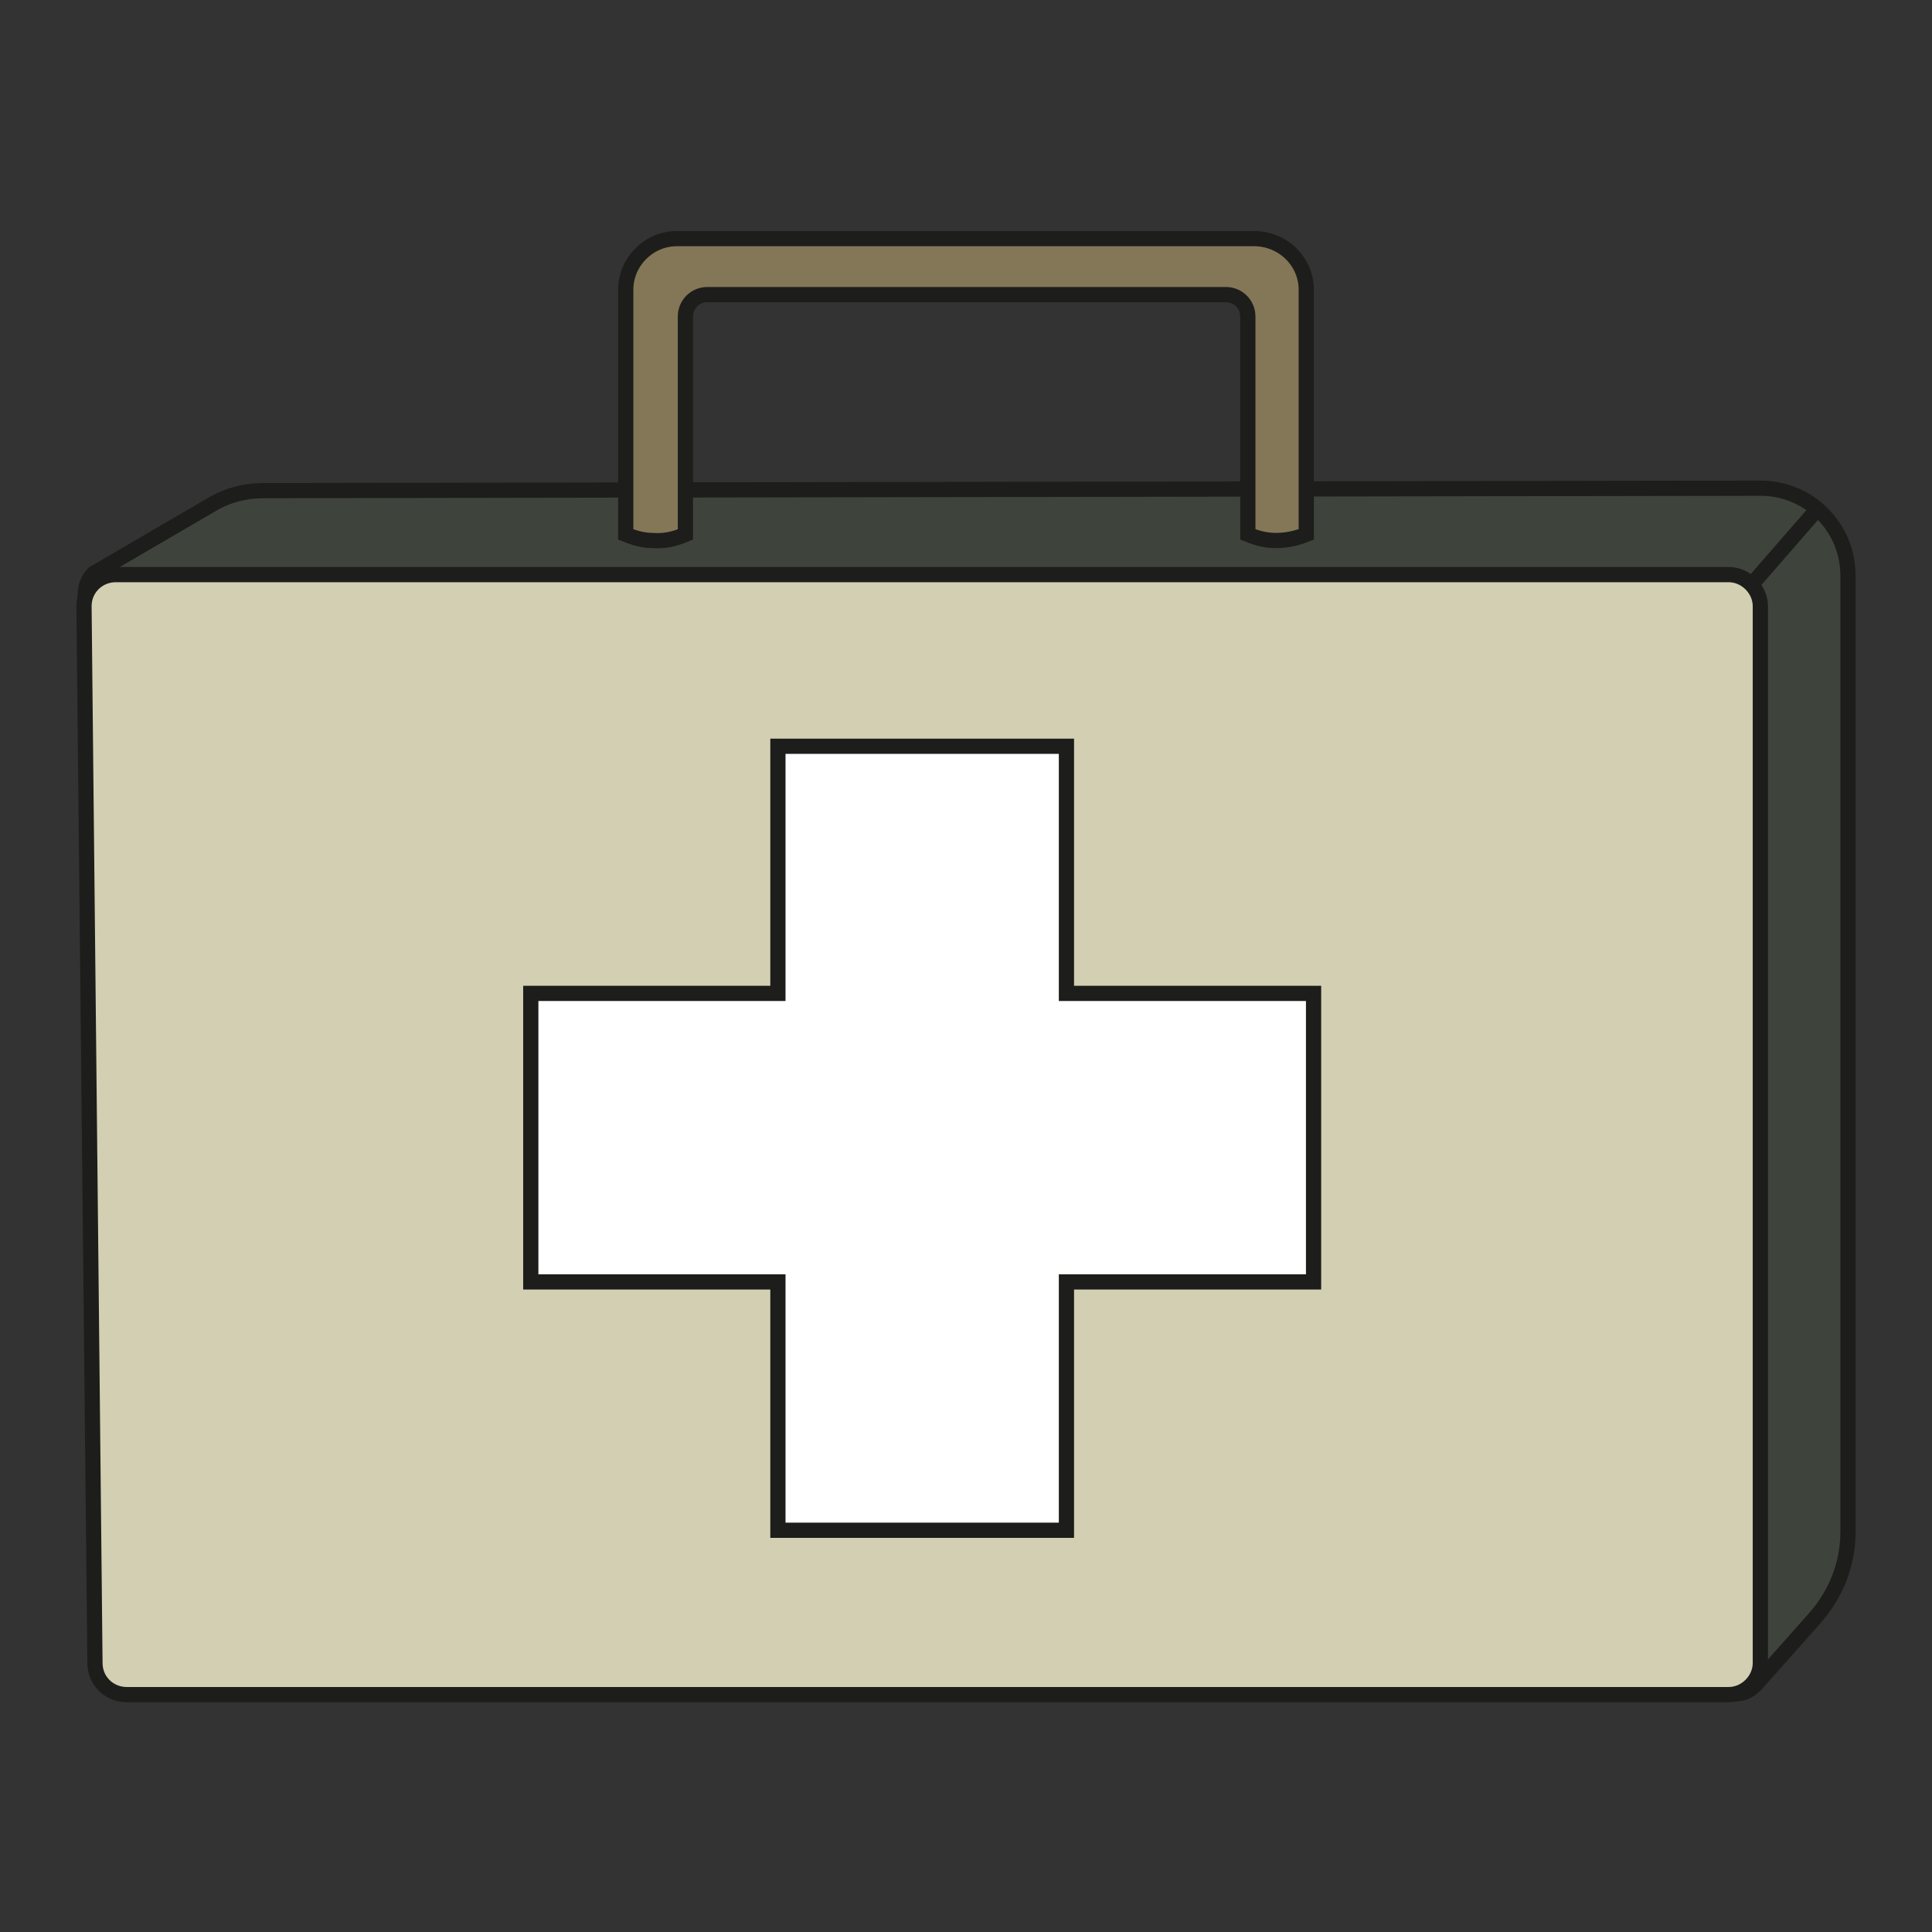
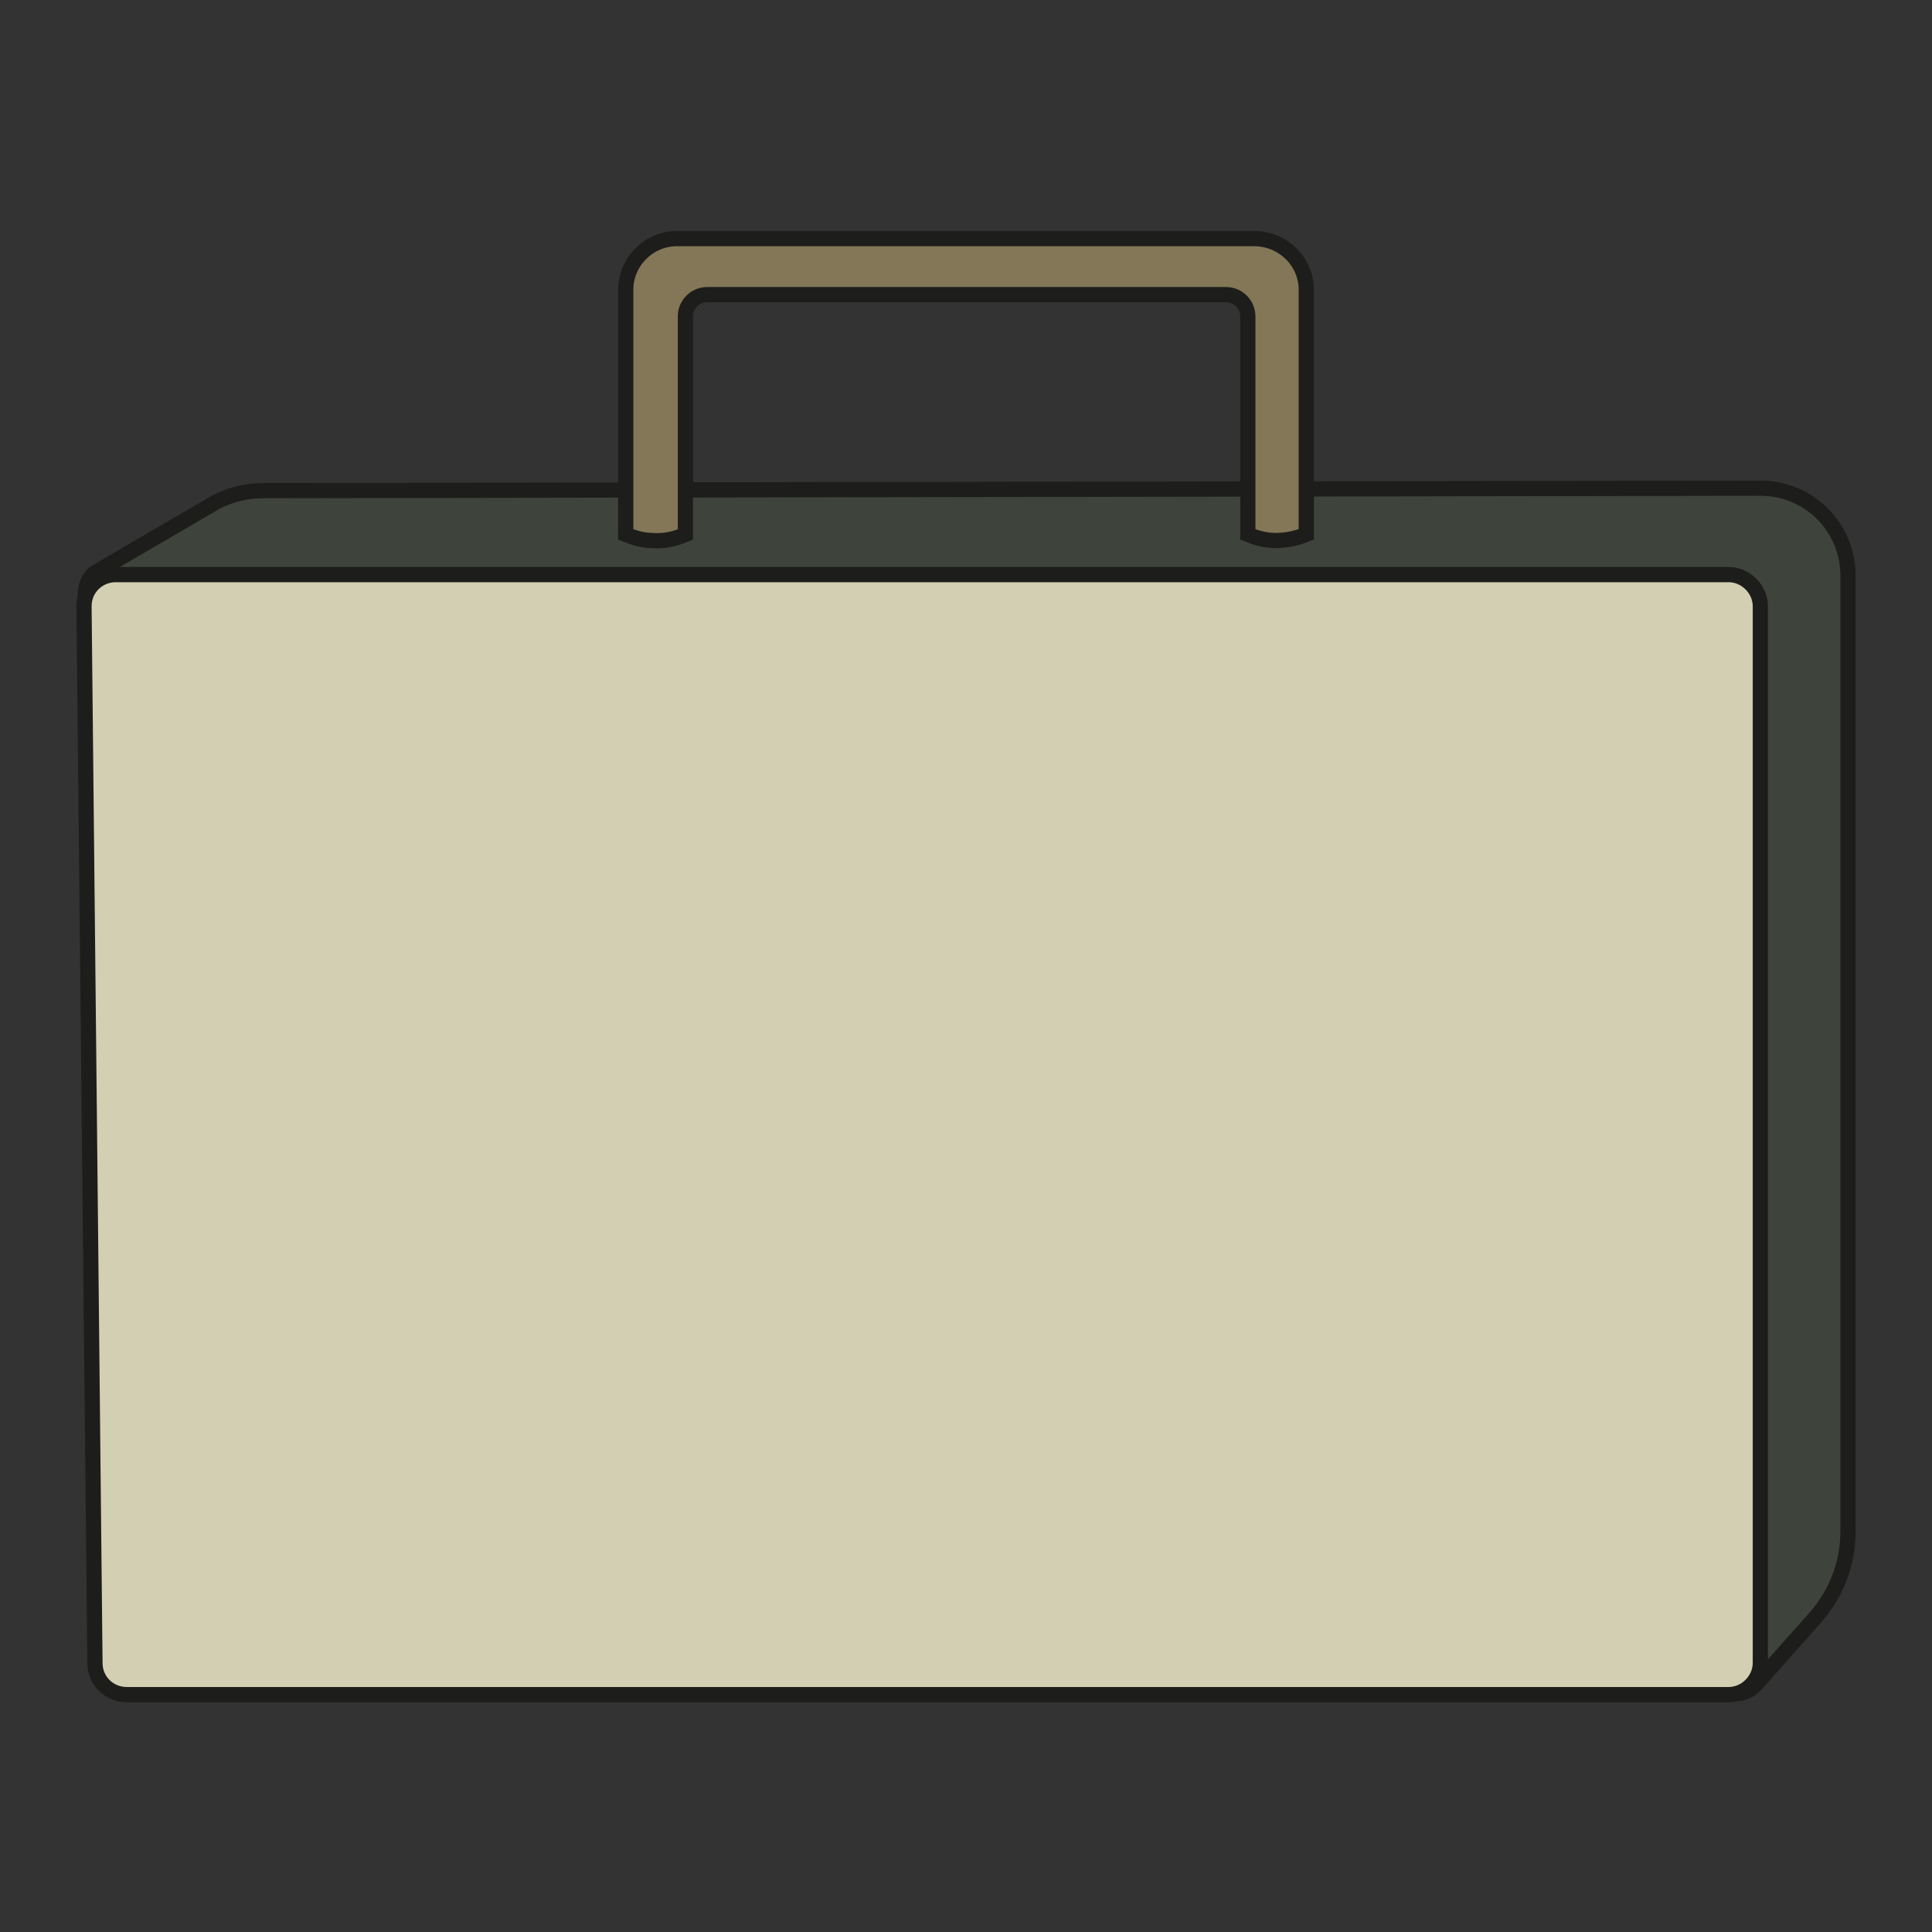
<svg xmlns="http://www.w3.org/2000/svg" version="1.1" id="Calque_1" x="0px" y="0px" viewBox="0 0 158.7 158.7" style="enable-background:new 0 0 158.7 158.7;" xml:space="preserve">
  <rect x="0" y="0" width="158.7" height="158.7" fill="#333333" stroke="none" />
  <style type="text/css">
	.st0{fill:#3E443B;stroke:#1D1D1B;stroke-width:1.25;stroke-miterlimit:10;}
	.st1{fill:#837757;stroke:#1D1D1B;stroke-width:1.25;stroke-miterlimit:10;}
	.st2{fill:#D3CFB2;stroke:#1D1D1B;stroke-width:1.25;stroke-miterlimit:10;}
	.st3{fill:#FFFFFF;stroke:#1D1D1B;stroke-width:1.25;stroke-miterlimit:10;}
	.st4{fill:none;stroke:#1D1D1B;stroke-width:1.25;stroke-miterlimit:10;}
</style>
  <path class="st0" d="M144.2,138.4c-0.5,0.5-1.1,0.8-1.8,0.7L9.4,137L7,48.9c0-0.7,0.2-1.3,0.7-1.8l9.6-5.6c1.3-0.8,2.8-1.2,4.4-1.2  l122.9-0.2c4,0,7.2,3.2,7.2,7.2v78.5c0,2.7-1,5.2-2.8,7.2L144.2,138.4L144.2,138.4z" />
  <path class="st1" d="M107.3,23.8v20.1c-0.5,0.2-1.4,0.5-2.5,0.5c-1,0-1.8-0.3-2.3-0.5V26c0-1-0.8-1.8-1.8-1.8H58.1  c-1,0-1.8,0.8-1.8,1.8v17.9c-0.5,0.2-1.4,0.6-2.7,0.5c-0.9,0-1.7-0.3-2.2-0.5V23.8c0-2.3,1.9-4.2,4.2-4.2h47.4  C105.4,19.6,107.3,21.5,107.3,23.8z" />
  <path class="st2" d="M142,139.2H10.4c-1.4,0-2.6-1.1-2.6-2.6L6.9,49.8c0-1.5,1.2-2.6,2.6-2.6H142c1.4,0,2.6,1.2,2.6,2.6v86.8  C144.6,138,143.4,139.2,142,139.2L142,139.2z" />
-   <polygon class="st3" points="107.9,81.6 107.9,105.3 87.6,105.3 87.6,125.7 63.9,125.7 63.9,105.3 43.6,105.3 43.6,81.6 63.9,81.6   63.9,61.3 87.6,61.3 87.6,81.6 " />
-   <line class="st4" x1="143.9" y1="48" x2="149.3" y2="41.8" />
</svg>